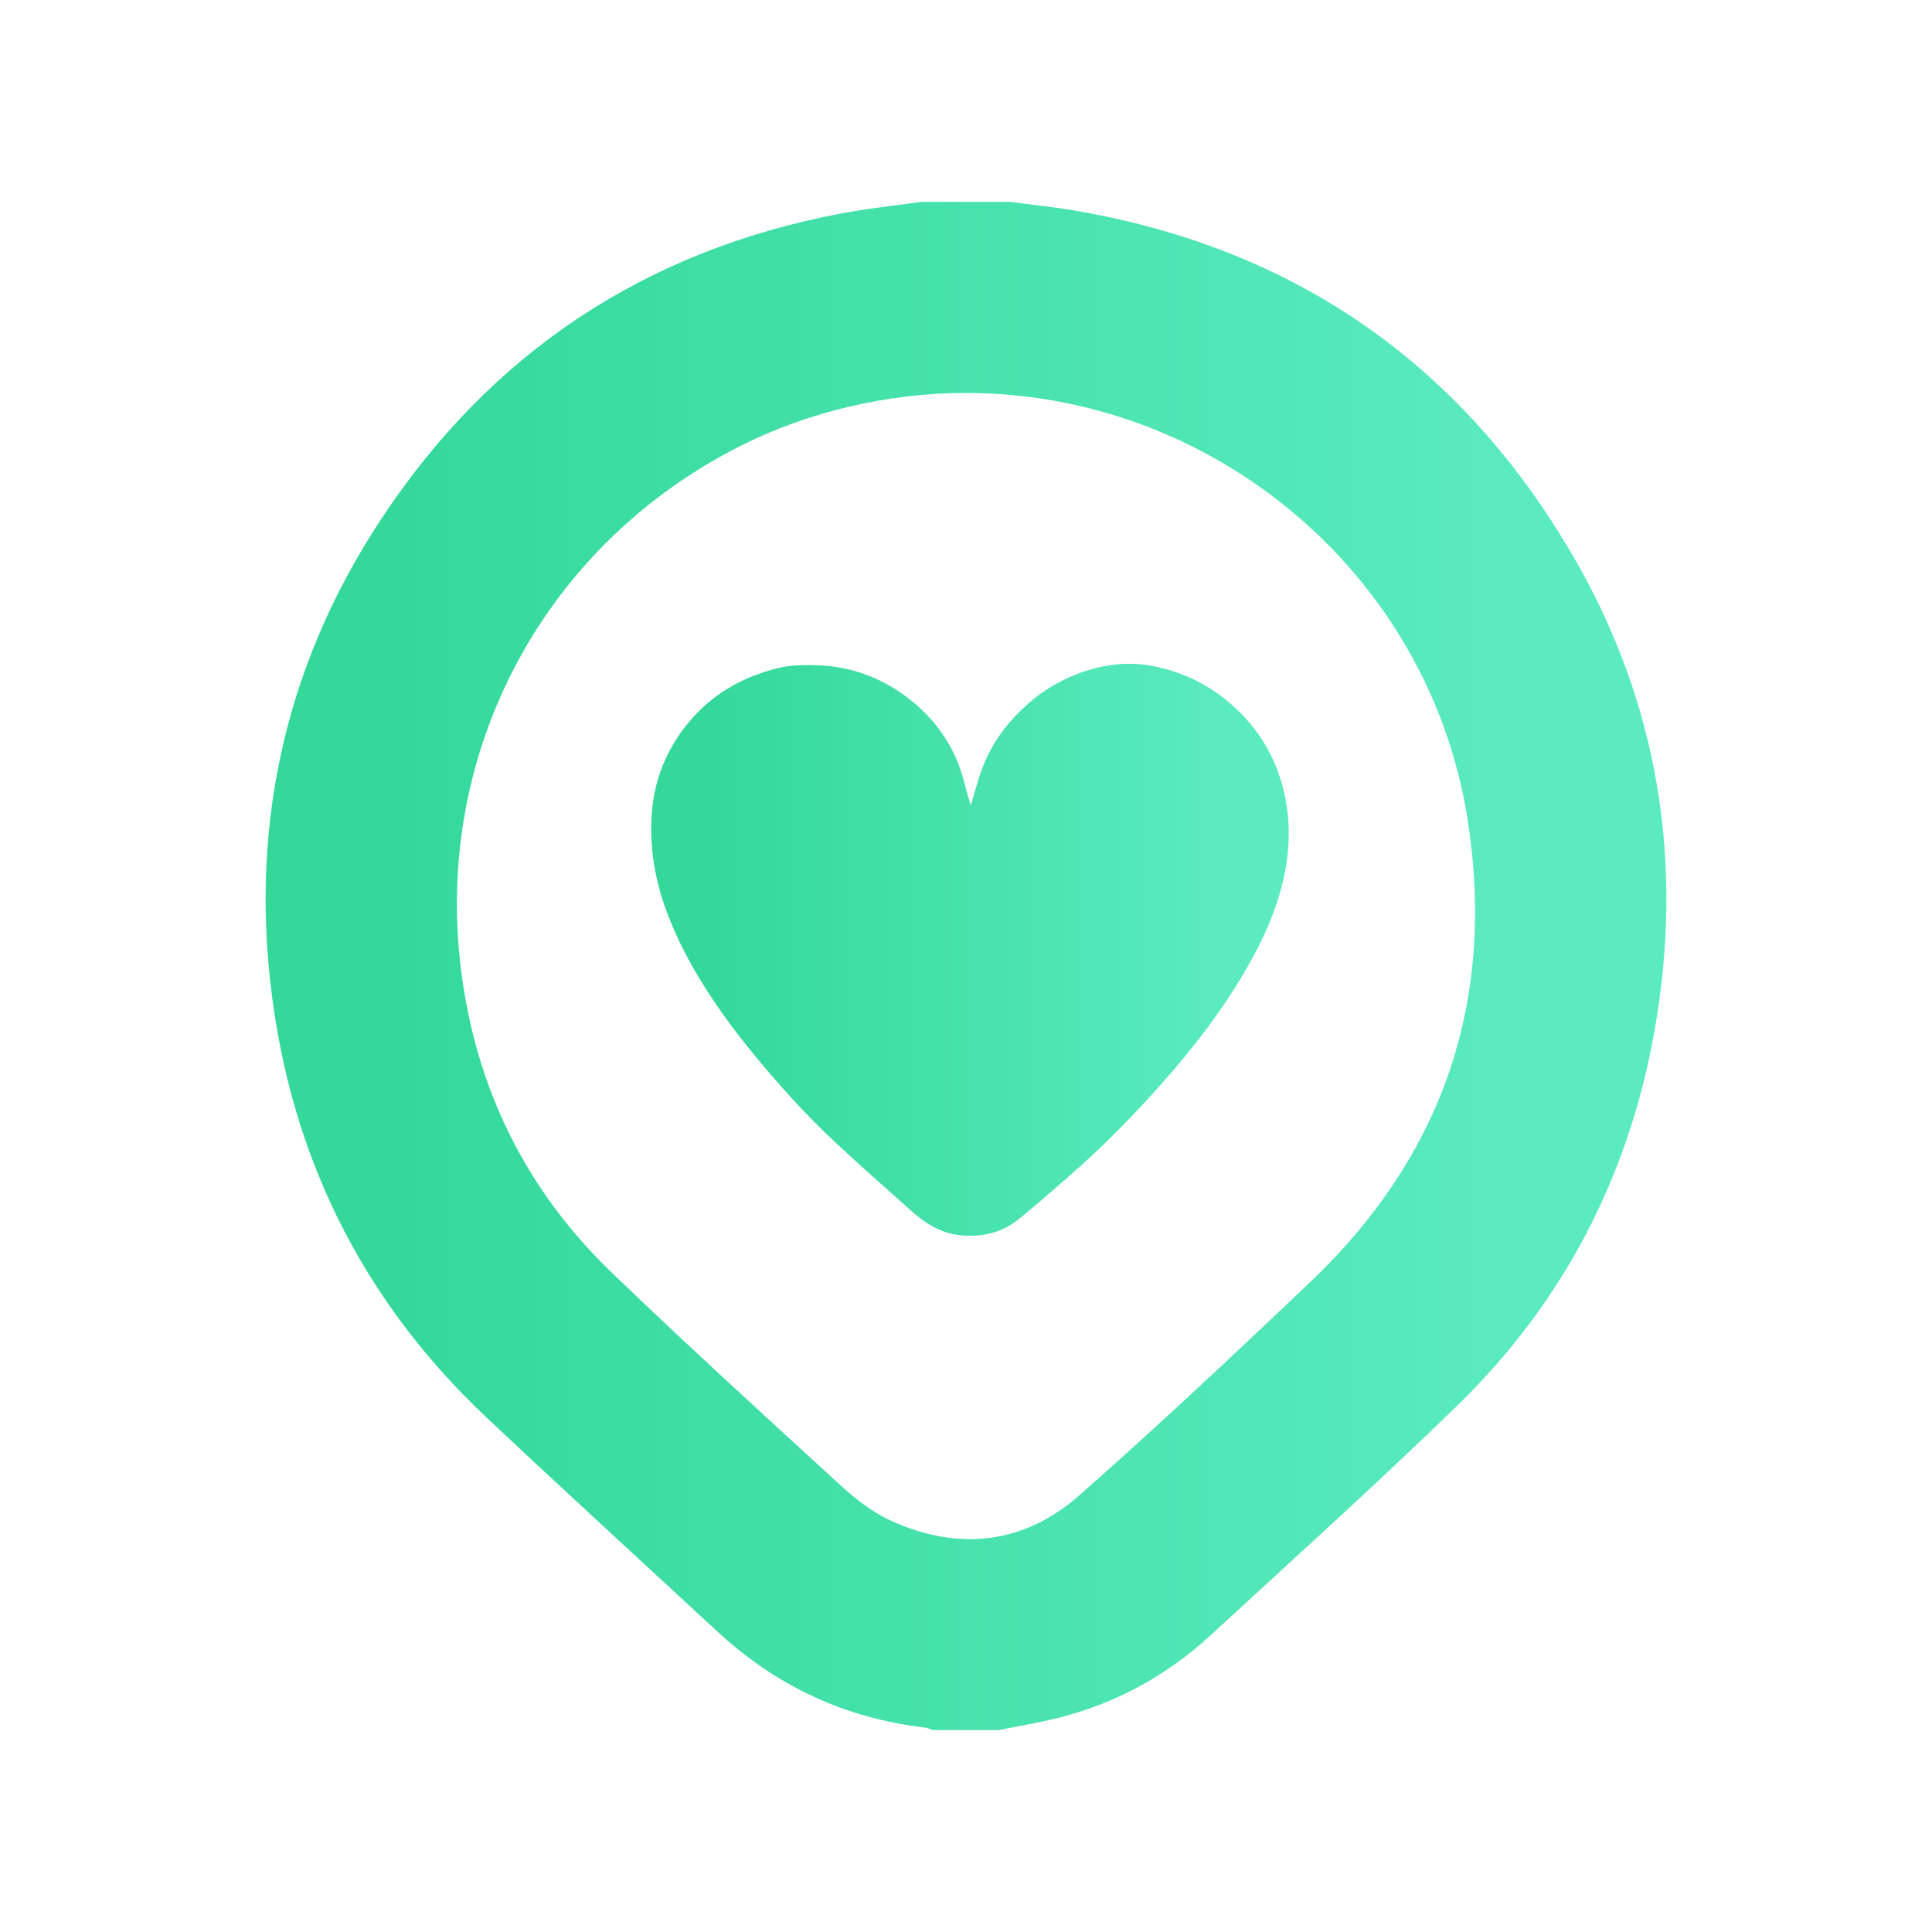
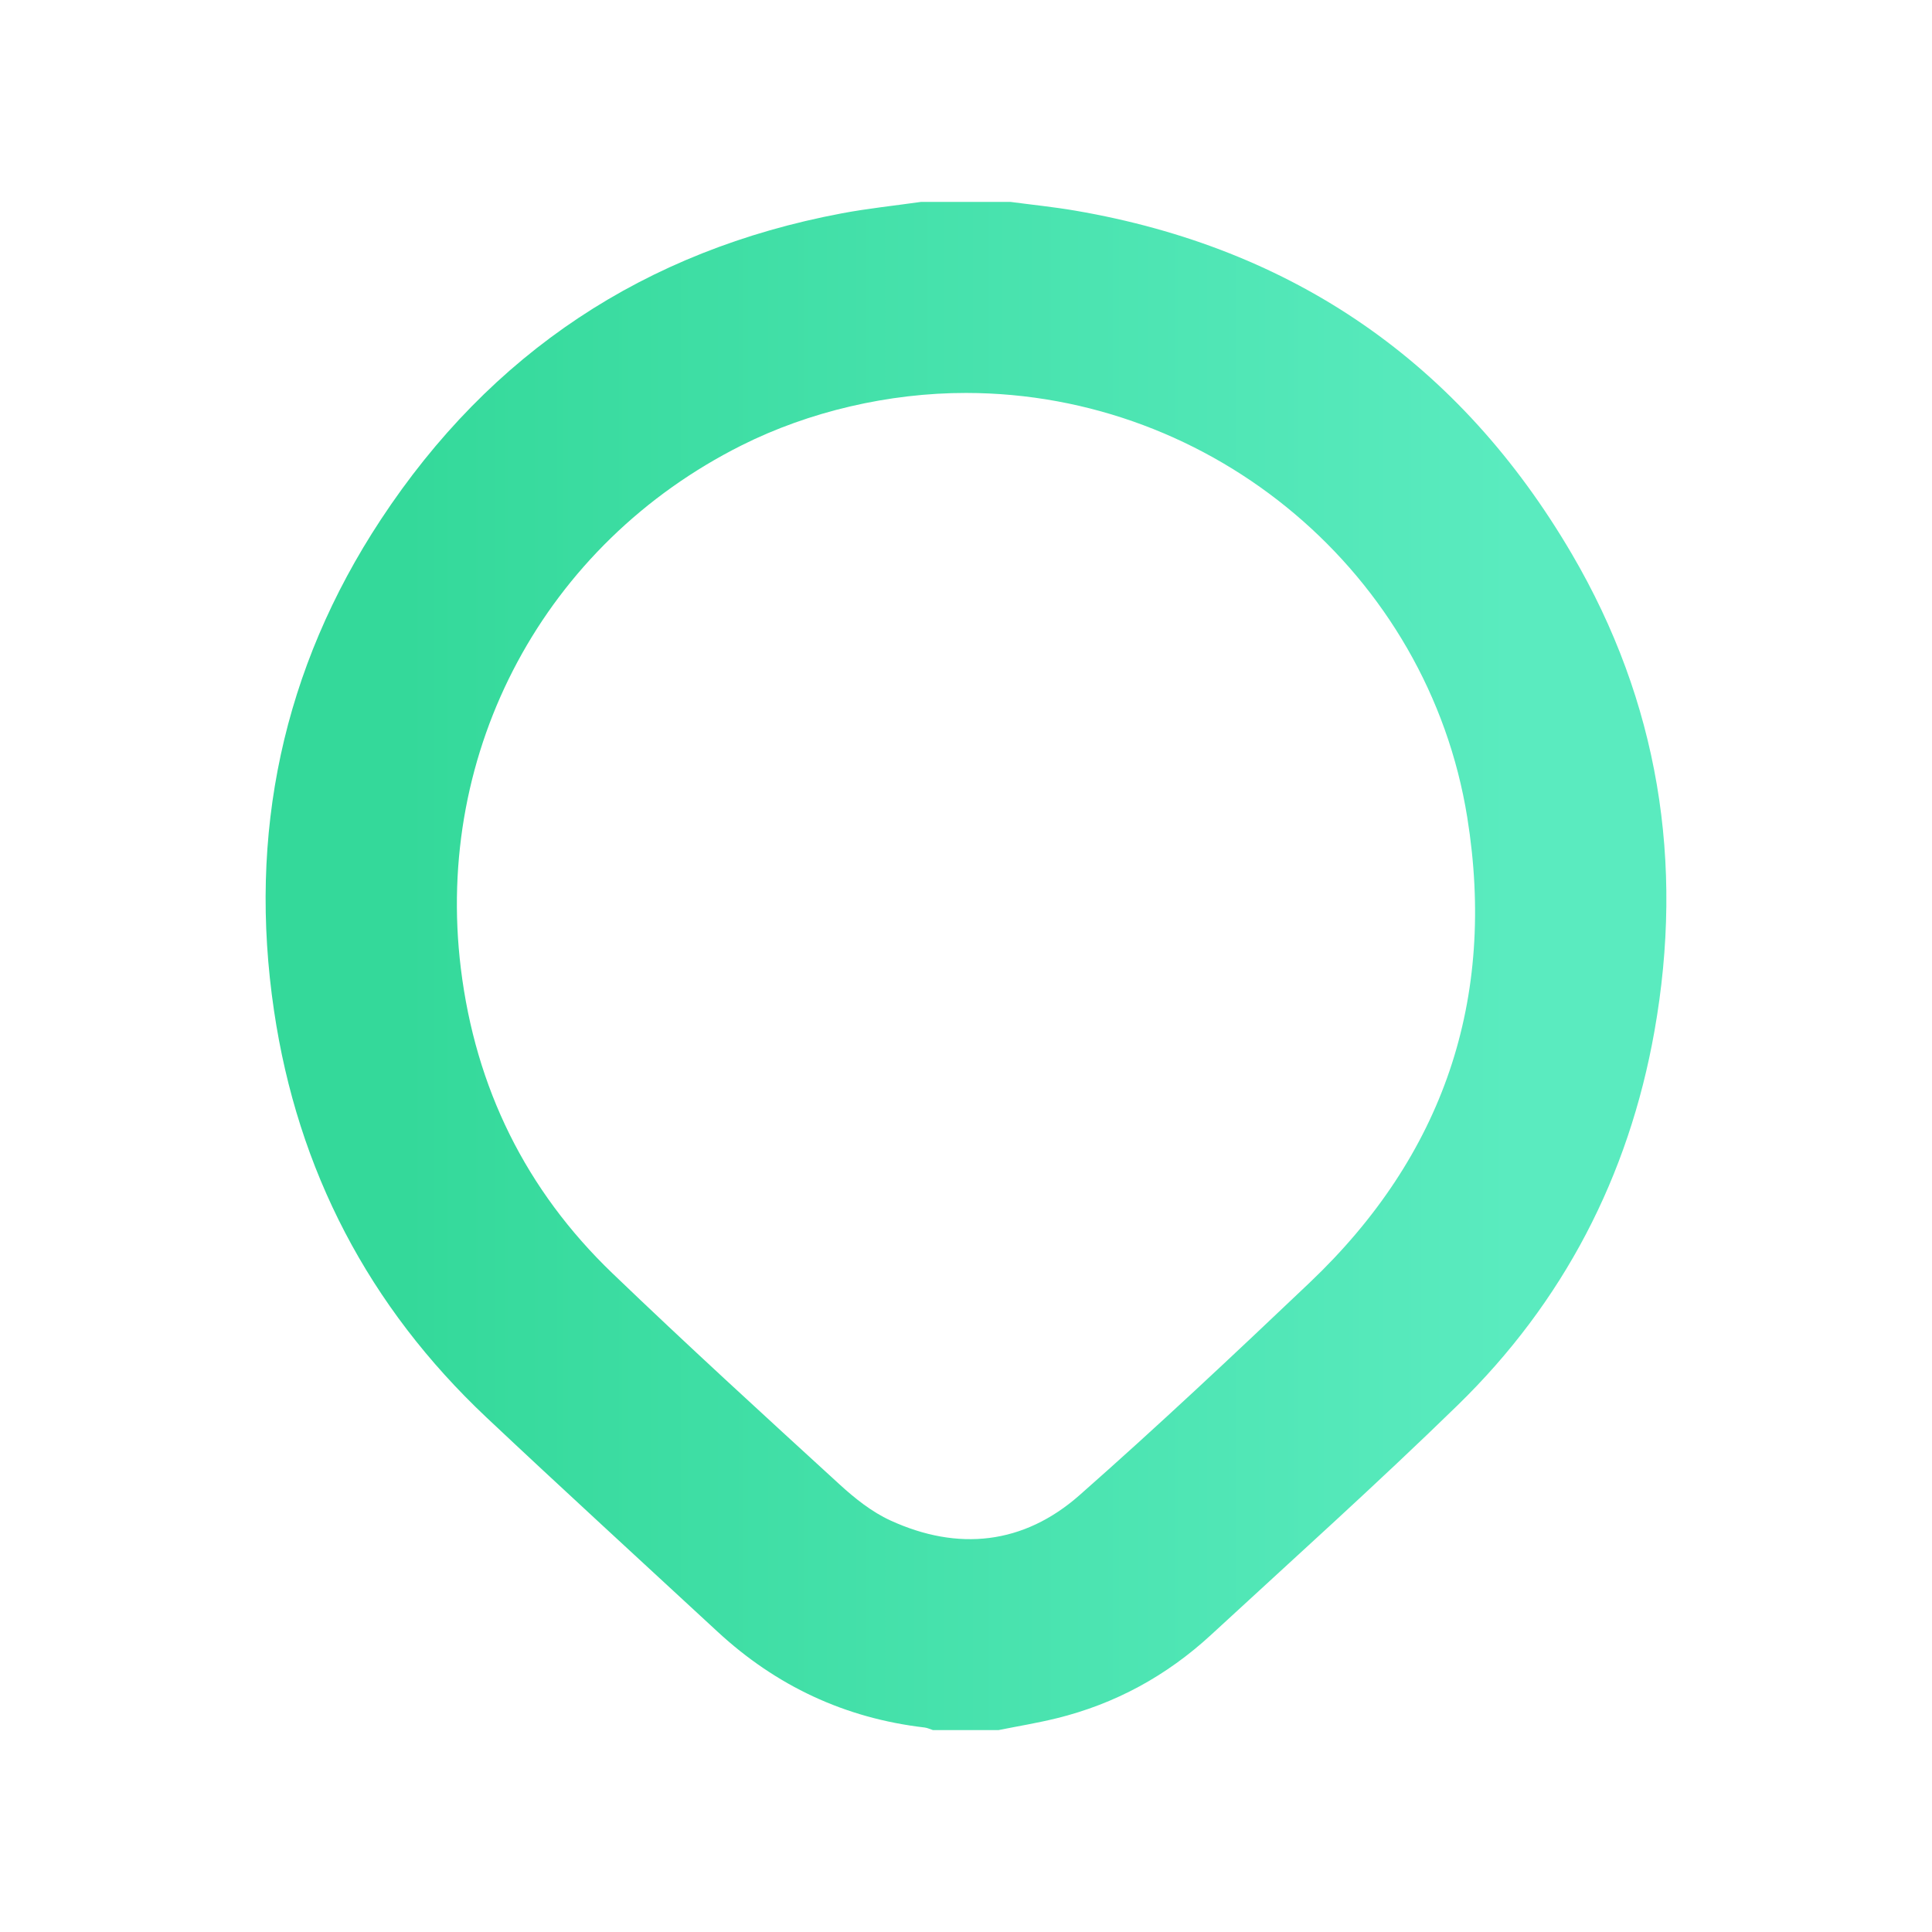
<svg xmlns="http://www.w3.org/2000/svg" version="1.1" id="Calque_1" x="0px" y="0px" width="700px" height="700px" viewBox="0 0 700 700" enable-background="new 0 0 700 700" xml:space="preserve">
  <g>
    <linearGradient id="SVGID_1_" gradientUnits="userSpaceOnUse" x1="96.238" y1="350" x2="603.762" y2="350">
      <stop offset="0.098" style="stop-color:#34D99A" />
      <stop offset="0.891" style="stop-color:#5AEBBF" />
    </linearGradient>
    <path fill="url(#SVGID_1_)" d="M389.592,76.321c-7.773-1.333-15.64-2.123-23.463-3.165c-10.814,0-21.628,0-32.443,0   c-9.589,1.365-19.247,2.363-28.756,4.154c-71.271,13.424-127.163,50.533-166.947,110.942   c-35.636,54.111-48.167,113.986-38.702,177.939c8.558,57.824,34.332,107.227,77.012,147.41   c27.673,26.055,55.73,51.702,83.62,77.526c21.273,19.697,46.24,31.42,75.087,34.782c1.026,0.12,2.009,0.614,3.012,0.933   c7.93,0,15.861,0,23.791,0c7.018-1.411,14.098-2.572,21.043-4.279c21.238-5.22,39.896-15.428,55.934-30.219   c29.934-27.607,60.251-54.833,89.4-83.251c38.246-37.286,61.918-82.881,71.248-135.436c10.85-61.113,1.481-119.342-29.941-172.982   C529,131.561,468.806,89.9,389.592,76.321z M474.513,464.723c-27.428,26.061-55.007,52.001-83.387,77.009   c-20.269,17.862-43.985,20.403-68.521,9.153c-6.72-3.081-12.869-7.981-18.382-13.028c-27.645-25.305-55.328-50.584-82.353-76.543   c-31.373-30.135-49.596-67.213-54.897-110.427c-9.706-79.129,30.466-153.808,101.752-189.544   c24.434-12.249,53.338-18.994,81.299-18.972c89.607,0.07,167.43,65.555,181.598,153.808   C542.21,362.129,523.005,418.648,474.513,464.723z" />
    <linearGradient id="SVGID_2_" gradientUnits="userSpaceOnUse" x1="235.948" y1="344.113" x2="466.935" y2="344.113">
      <stop offset="0.098" style="stop-color:#34D99A" />
      <stop offset="0.891" style="stop-color:#5AEBBF" />
    </linearGradient>
-     <path fill="url(#SVGID_2_)" d="M448.122,257.023c-8.67-8.23-18.862-13.541-30.766-15.756c-7.004-1.303-13.834-0.908-20.517,0.836   c-8.38,2.188-16.11,6.012-22.843,11.597c-9.031,7.491-15.731,16.612-19.243,27.912c-0.985,3.167-1.882,6.362-3.012,10.194   c-0.483-1.588-0.816-2.624-1.112-3.671c-0.84-2.972-1.535-5.991-2.519-8.915c-3.579-10.636-10.026-19.226-18.849-26.097   c-10.537-8.206-22.524-12.198-35.826-12.153c-3.677,0.012-7.462,0.113-11.008,0.964c-13.034,3.13-24.249,9.32-32.972,19.855   c-8.722,10.532-13.098,22.607-13.477,36.085c-0.302,10.764,1.517,21.235,5.217,31.458c2.95,8.149,6.721,15.867,11.069,23.267   c6.219,10.583,13.467,20.502,21.296,29.969c9,10.883,18.44,21.38,28.76,31.024c9.049,8.456,18.327,16.67,27.588,24.897   c5.297,4.705,11.018,8.514,18.476,9.114c7.698,0.619,14.667-0.979,20.666-5.839c5.867-4.754,11.545-9.743,17.253-14.689   c13.033-11.293,25.095-23.579,36.434-36.546c10.199-11.662,19.616-23.929,27.549-37.305c6.772-11.419,12.402-23.259,15.079-36.35   c2.007-9.818,2.186-19.604-0.04-29.448C462.636,275.531,456.911,265.367,448.122,257.023z" />
  </g>
</svg>